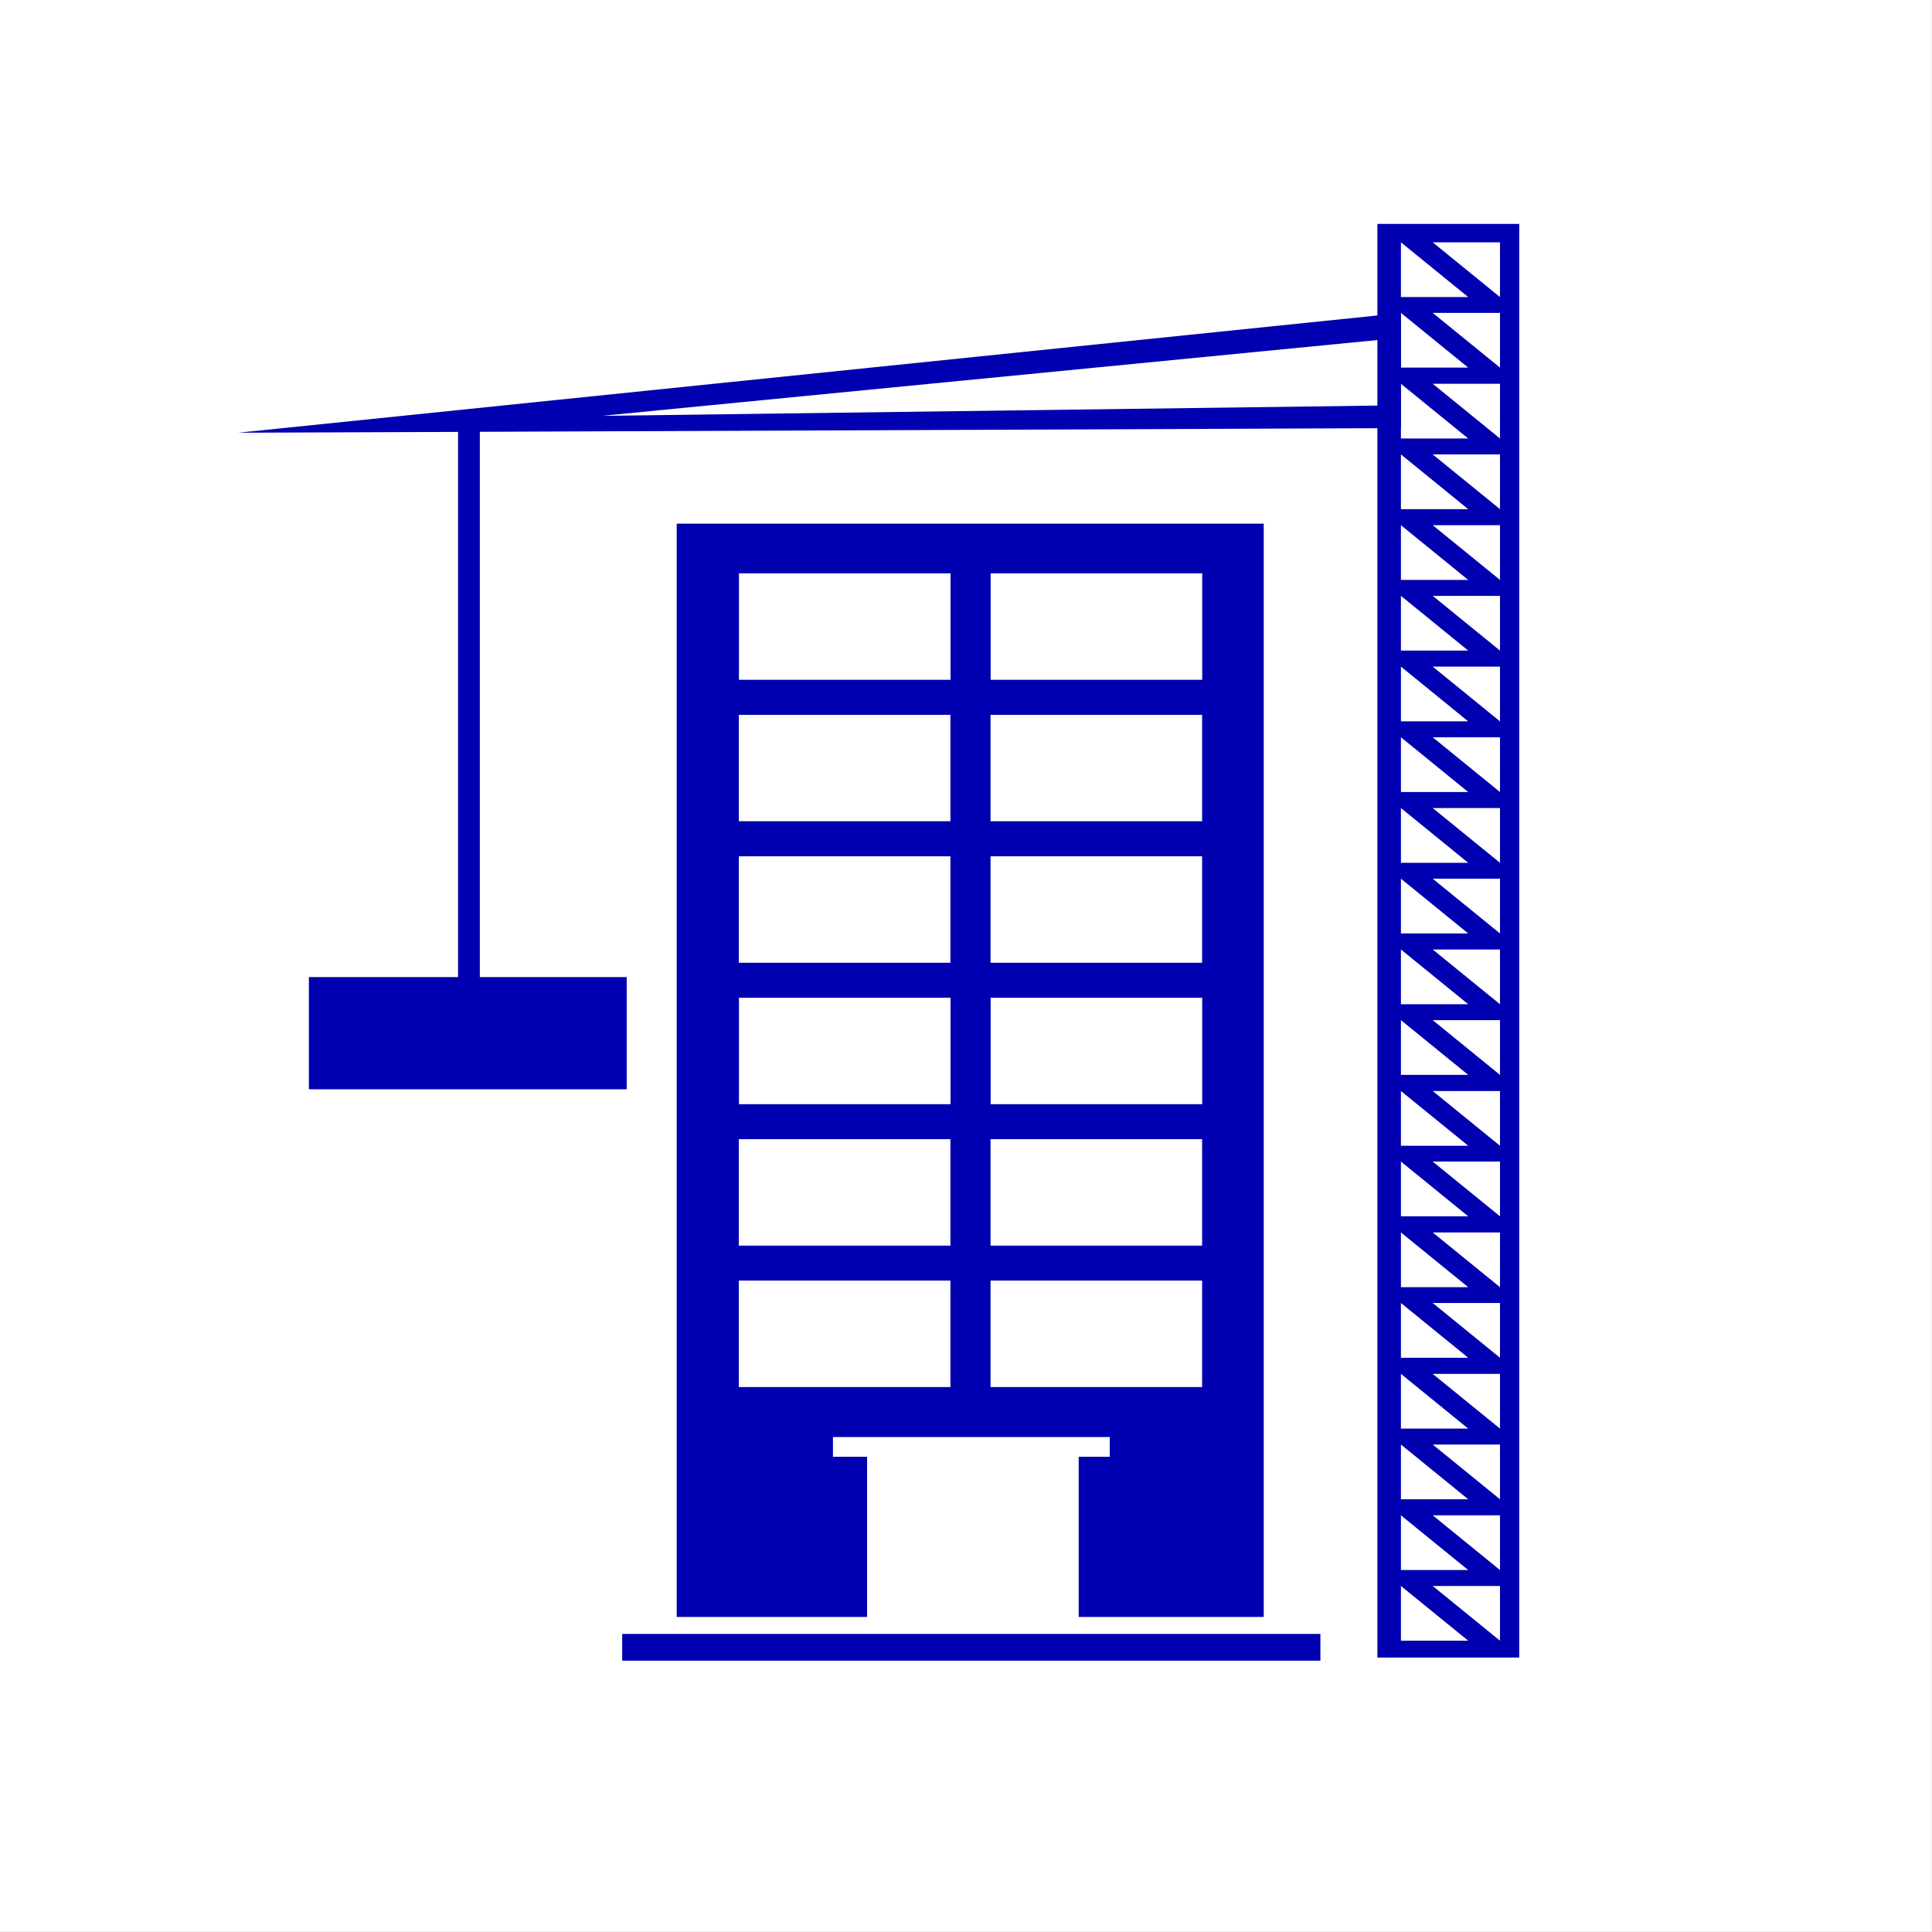
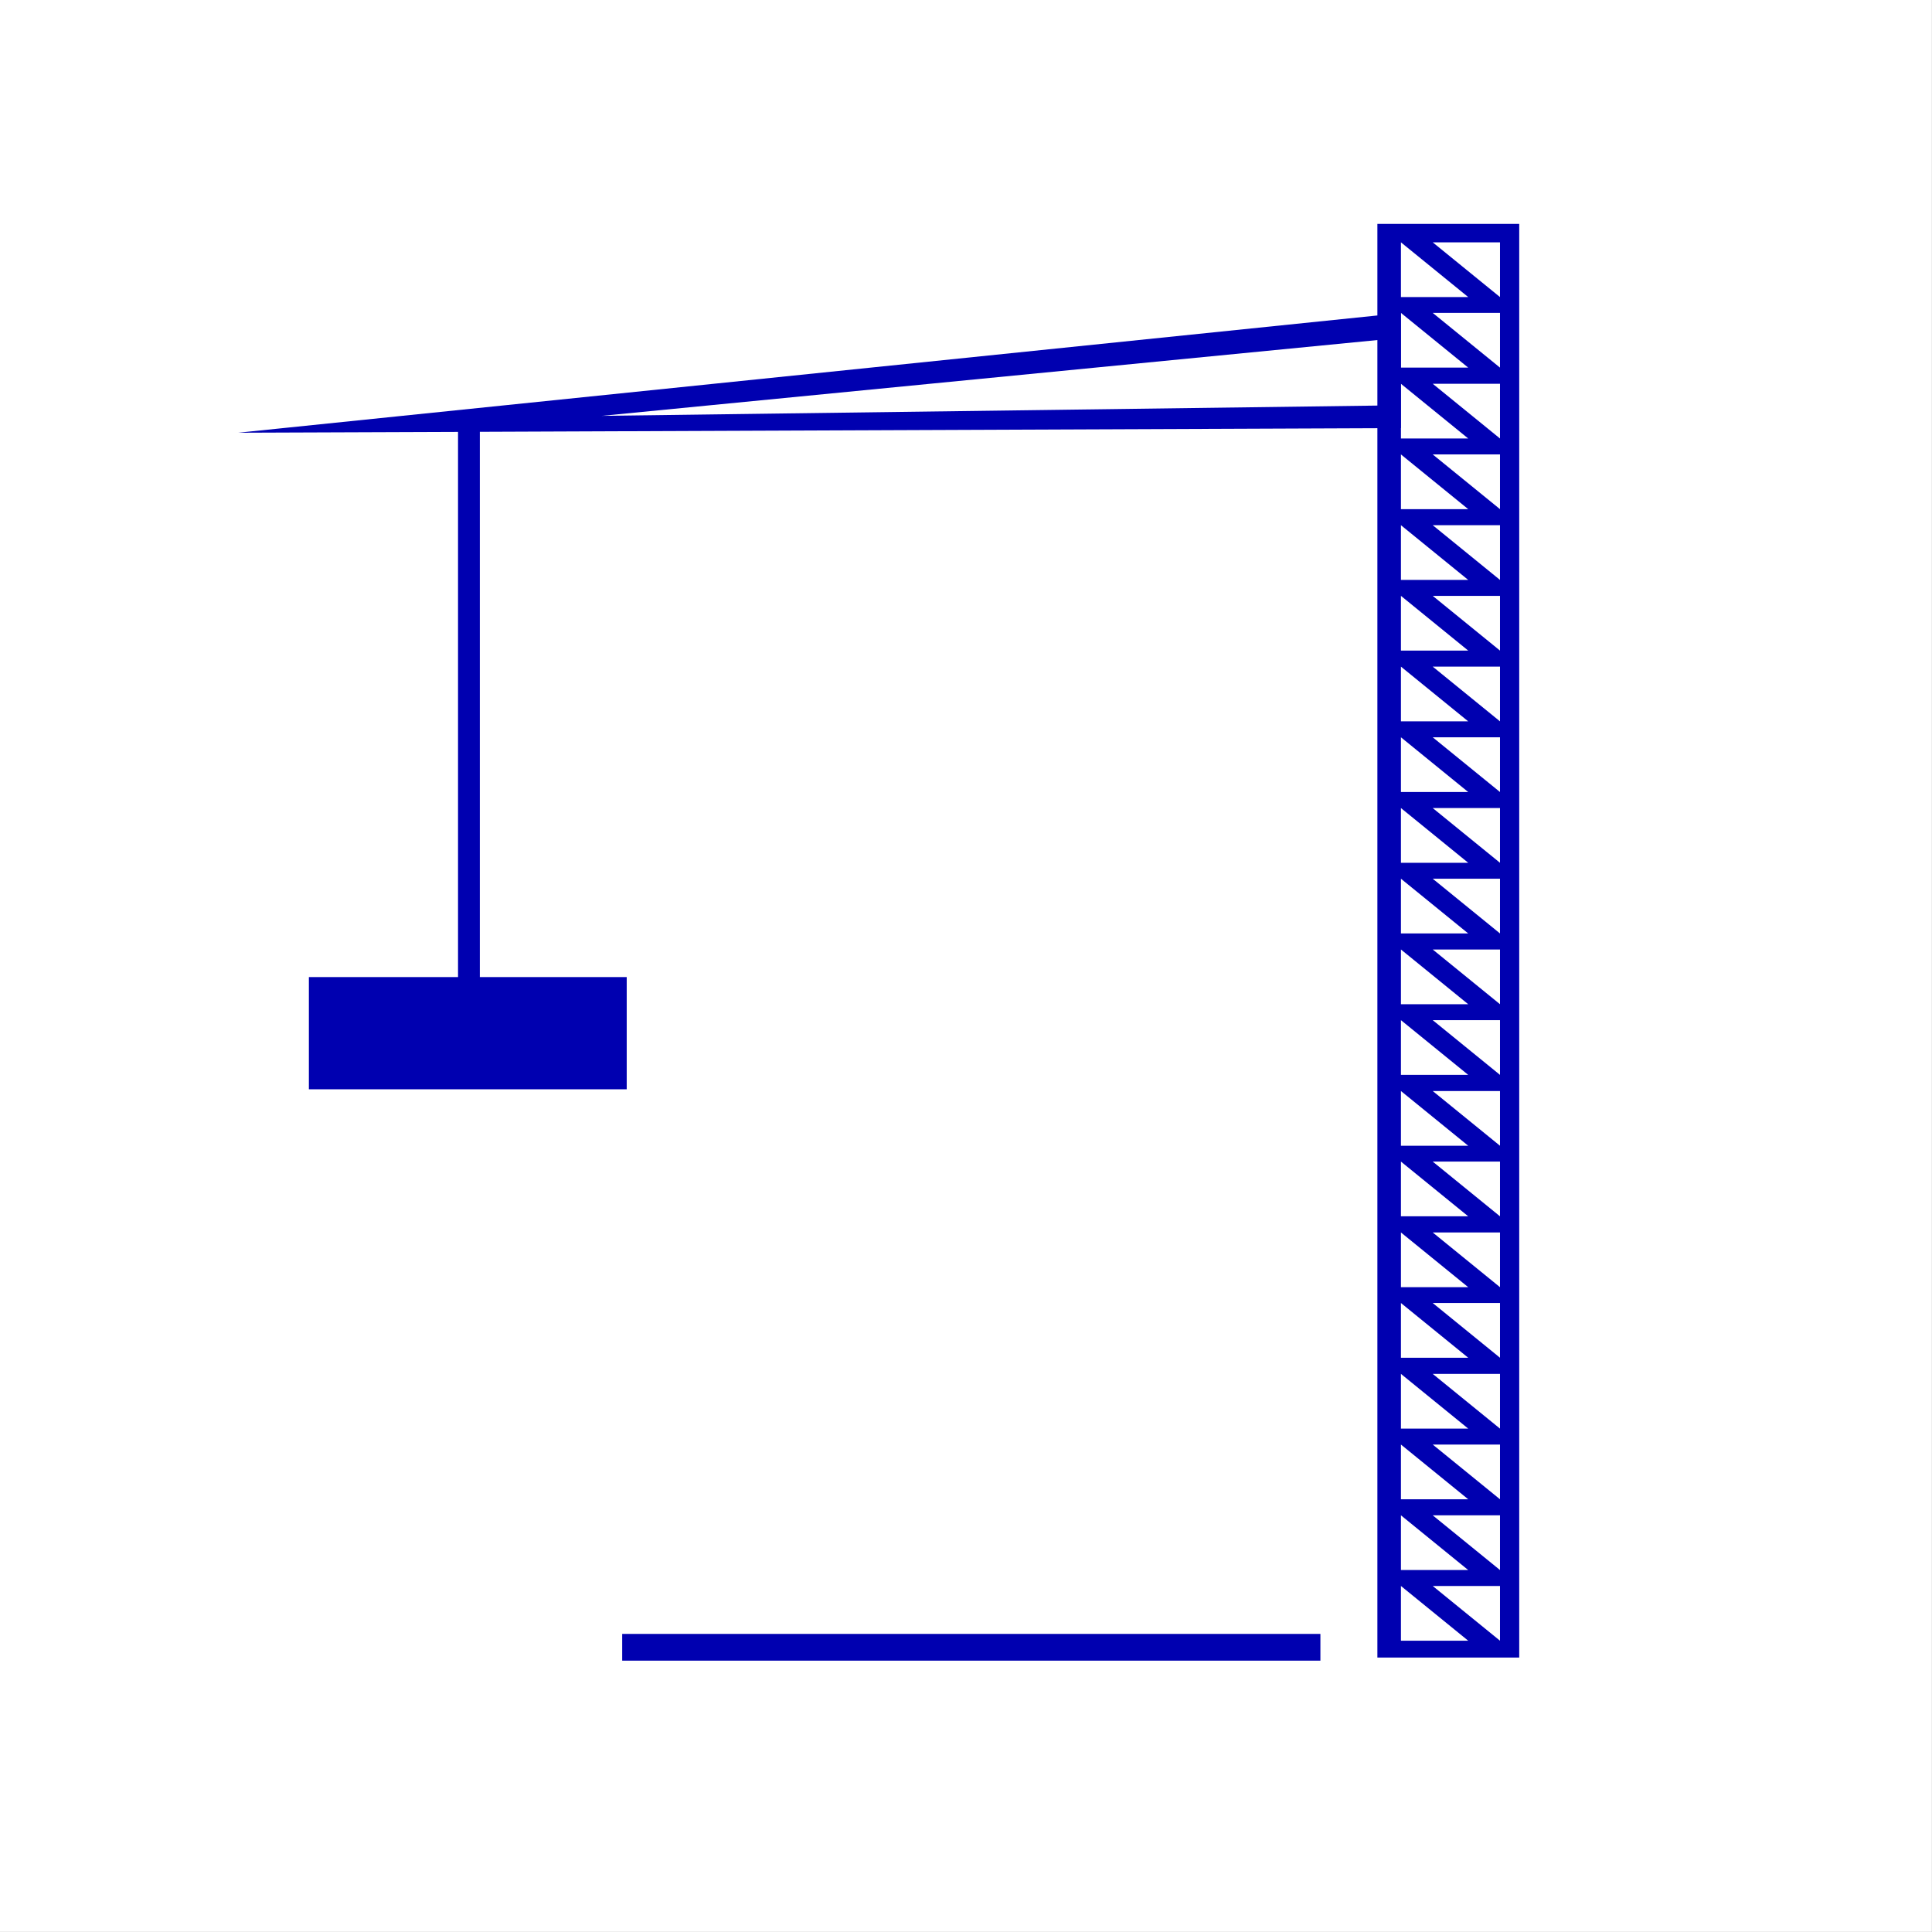
<svg xmlns="http://www.w3.org/2000/svg" version="1.2" width="187.83mm" height="187.83mm" viewBox="1051 4351 18783 18783" preserveAspectRatio="xMidYMid" fill-rule="evenodd" stroke-width="28.222" stroke-linejoin="round" xml:space="preserve">
  <rect x="1051" y="4351" width="18783" height="18783" fill="#808080" stroke="none" />
  <defs class="EmbeddedBulletChars">
    <g id="bullet-char-template-57356" transform="scale(0,-0)">
      <path d="M 580,1141 L 1163,571 580,0 -4,571 580,1141 Z" />
    </g>
    <g id="bullet-char-template-57354" transform="scale(0,-0)">
-       <path d="M 8,1128 L 1137,1128 1137,0 8,0 8,1128 Z" />
-     </g>
+       </g>
    <g id="bullet-char-template-10146" transform="scale(0,-0)">
-       <path d="M 174,0 L 602,739 174,1481 1456,739 174,0 Z M 1358,739 L 309,1346 659,739 1358,739 Z" />
-     </g>
+       </g>
    <g id="bullet-char-template-10132" transform="scale(0,-0)">
      <path d="M 2015,739 L 1276,0 717,0 1260,543 174,543 174,936 1260,936 717,1481 1274,1481 2015,739 Z" />
    </g>
    <g id="bullet-char-template-10007" transform="scale(0,-0)">
      <path d="M 0,-2 C -7,14 -16,27 -25,37 L 356,567 C 262,823 215,952 215,954 215,979 228,992 255,992 264,992 276,990 289,987 310,991 331,999 354,1012 L 381,999 492,748 772,1049 836,1024 860,1049 C 881,1039 901,1025 922,1006 886,937 835,863 770,784 769,783 710,716 594,584 L 774,223 C 774,196 753,168 711,139 L 727,119 C 717,90 699,76 672,76 641,76 570,178 457,381 L 164,-76 C 142,-110 111,-127 72,-127 30,-127 9,-110 8,-76 1,-67 -2,-52 -2,-32 -2,-23 -1,-13 0,-2 Z" />
    </g>
    <g id="bullet-char-template-10004" transform="scale(0,-0)">
      <path d="M 285,-33 C 182,-33 111,30 74,156 52,228 41,333 41,471 41,549 55,616 82,672 116,743 169,778 240,778 293,778 328,747 346,684 L 369,508 C 377,444 397,411 428,410 L 1163,1116 C 1174,1127 1196,1133 1229,1133 1271,1133 1292,1118 1292,1087 L 1292,965 C 1292,929 1282,901 1262,881 L 442,47 C 390,-6 338,-33 285,-33 Z" />
    </g>
    <g id="bullet-char-template-9679" transform="scale(0,-0)">
      <path d="M 813,0 C 632,0 489,54 383,161 276,268 223,411 223,592 223,773 276,916 383,1023 489,1130 632,1184 813,1184 992,1184 1136,1130 1245,1023 1353,916 1407,772 1407,592 1407,412 1353,268 1245,161 1136,54 992,0 813,0 Z" />
    </g>
    <g id="bullet-char-template-8226" transform="scale(0,-0)">
      <path d="M 346,457 C 273,457 209,483 155,535 101,586 74,649 74,723 74,796 101,859 155,911 209,963 273,989 346,989 419,989 480,963 531,910 582,859 608,796 608,723 608,648 583,586 532,535 482,483 420,457 346,457 Z" />
    </g>
    <g id="bullet-char-template-8211" transform="scale(0,-0)">
      <path d="M -4,459 L 1135,459 1135,606 -4,606 -4,459 Z" />
    </g>
    <g id="bullet-char-template-61548" transform="scale(0,-0)">
      <path d="M 173,740 C 173,903 231,1043 346,1159 462,1274 601,1332 765,1332 928,1332 1067,1274 1183,1159 1299,1043 1357,903 1357,740 1357,577 1299,437 1183,322 1067,206 928,148 765,148 601,148 462,206 346,322 231,437 173,577 173,740 Z" />
    </g>
  </defs>
  <g class="Page">
    <g class="com.sun.star.drawing.PolyPolygonShape">
      <g id="id3">
        <rect class="BoundingBox" stroke="none" fill="none" x="1051" y="4351" width="18783" height="18783" />
        <path fill="rgb(255,255,255)" stroke="none" d="M 1051,23133 L 1051,4351 19833,4351 19833,23133 1051,23133 Z" />
      </g>
    </g>
    <g class="Group">
      <g class="com.sun.star.drawing.PolyPolygonShape">
        <g id="id4">
          <rect class="BoundingBox" stroke="none" fill="none" x="7630" y="9441" width="5708" height="10632" />
-           <path fill="rgb(0,0,176)" stroke="none" d="M 7630,20071 L 7630,9442 13337,9442 13337,20071 7630,20071 Z M 8235,10960 L 8235,9925 10292,9925 10292,10960 8235,10960 Z M 10682,10960 L 10682,9925 12739,9925 12739,10960 10682,10960 Z M 8234,12335 L 8234,11301 10291,11301 10291,12335 8234,12335 Z M 10681,12335 L 10681,11301 12738,11301 12738,12335 10681,12335 Z M 8234,13711 L 8234,12676 10291,12676 10291,13711 8234,13711 Z M 10681,13711 L 10681,12676 12738,12676 12738,13711 10681,13711 Z M 8235,15086 L 8235,14051 10292,14051 10292,15086 8235,15086 Z M 10682,15086 L 10682,14051 12739,14051 12739,15086 10682,15086 Z M 8234,16461 L 8234,15426 10291,15426 10291,16461 8234,16461 Z M 10681,16461 L 10681,15426 12738,15426 12738,16461 10681,16461 Z M 8234,17836 L 8234,16801 10291,16801 10291,17836 8234,17836 Z M 10681,17836 L 10681,16801 12738,16801 12738,17836 10681,17836 Z M 9481,20071 L 9481,18514 9149,18514 9149,18322 11840,18322 11840,18514 11538,18514 11538,20071 9481,20071 Z" />
        </g>
      </g>
      <g class="com.sun.star.drawing.CustomShape">
        <g id="id5">
-           <rect class="BoundingBox" stroke="none" fill="none" x="7100" y="20236" width="6789" height="261" />
          <path fill="rgb(0,0,176)" stroke="none" d="M 10494,20496 L 7100,20496 7100,20236 13888,20236 13888,20496 10494,20496 Z" />
        </g>
      </g>
      <g class="com.sun.star.drawing.PolyPolygonShape">
        <g id="id6">
          <rect class="BoundingBox" stroke="none" fill="none" x="3366" y="6528" width="12456" height="13939" />
          <path fill="rgb(0,0,176)" stroke="none" d="M 14442,20466 L 14442,8514 5716,8549 5716,13850 7144,13850 7144,14941 4054,14941 4054,13850 5504,13850 5504,8550 3366,8558 14442,7418 14442,6528 15821,6528 15821,20466 14442,20466 Z M 14442,7657 L 6901,8394 14442,8294 14442,7657 Z M 14671,19770 L 14671,20302 15325,20302 14671,19770 Z M 15634,20302 L 15634,19770 14980,19770 15634,20302 Z M 14671,19083 L 14671,19615 15325,19615 14671,19083 Z M 15634,19615 L 15634,19083 14980,19083 15634,19615 Z M 14671,18395 L 14671,18927 15325,18927 14671,18395 Z M 15634,18927 L 15634,18395 14980,18395 15634,18927 Z M 14671,17708 L 14671,18240 15325,18240 14671,17708 Z M 15634,18240 L 15634,17708 14980,17708 15634,18240 Z M 14671,17019 L 14671,17551 15325,17551 14671,17019 Z M 15634,17551 L 15634,17019 14980,17019 15634,17551 Z M 14671,16333 L 14671,16865 15325,16865 14671,16333 Z M 15634,16865 L 15634,16333 14980,16333 15634,16865 Z M 14671,15644 L 14671,16176 15325,16176 14671,15644 Z M 15634,16176 L 15634,15644 14980,15644 15634,16176 Z M 14671,14958 L 14671,15490 15325,15490 14671,14958 Z M 15634,15490 L 15634,14958 14980,14958 15634,15490 Z M 14671,14269 L 14671,14801 15325,14801 14671,14269 Z M 15634,14801 L 15634,14269 14980,14269 15634,14801 Z M 14671,13582 L 14671,14114 15325,14114 14671,13582 Z M 15634,14114 L 15634,13582 14980,13582 15634,14114 Z M 14671,12894 L 14671,13426 15325,13426 14671,12894 Z M 15634,13426 L 15634,12894 14980,12894 15634,13426 Z M 14671,12207 L 14671,12739 15325,12739 14671,12207 Z M 15634,12739 L 15634,12207 14980,12207 15634,12739 Z M 14671,11519 L 14671,12051 15325,12051 14671,11519 Z M 15634,12051 L 15634,11519 14980,11519 15634,12051 Z M 14671,10832 L 14671,11364 15325,11364 14671,10832 Z M 15634,11364 L 15634,10832 14980,10832 15634,11364 Z M 14671,10144 L 14671,10676 15325,10676 14671,10144 Z M 15634,10676 L 15634,10144 14980,10144 15634,10676 Z M 14671,9457 L 14671,9989 15325,9989 14671,9457 Z M 15634,9989 L 15634,9457 14980,9457 15634,9989 Z M 14671,8769 L 14671,9301 15325,9301 14671,8769 Z M 15634,9301 L 15634,8769 14980,8769 15634,9301 Z M 14671,8614 L 15325,8614 14672,8083 14672,8513 14671,8513 14671,8614 Z M 15634,8614 L 15634,8082 14980,8082 15634,8614 Z M 14671,7393 L 14671,7394 14672,7394 14672,7925 15325,7925 14671,7393 Z M 15634,7925 L 15634,7393 14980,7393 15634,7925 Z M 14671,6707 L 14671,7239 15325,7239 14671,6707 Z M 15634,7239 L 15634,6707 14980,6707 15634,7239 Z" />
        </g>
      </g>
    </g>
  </g>
</svg>